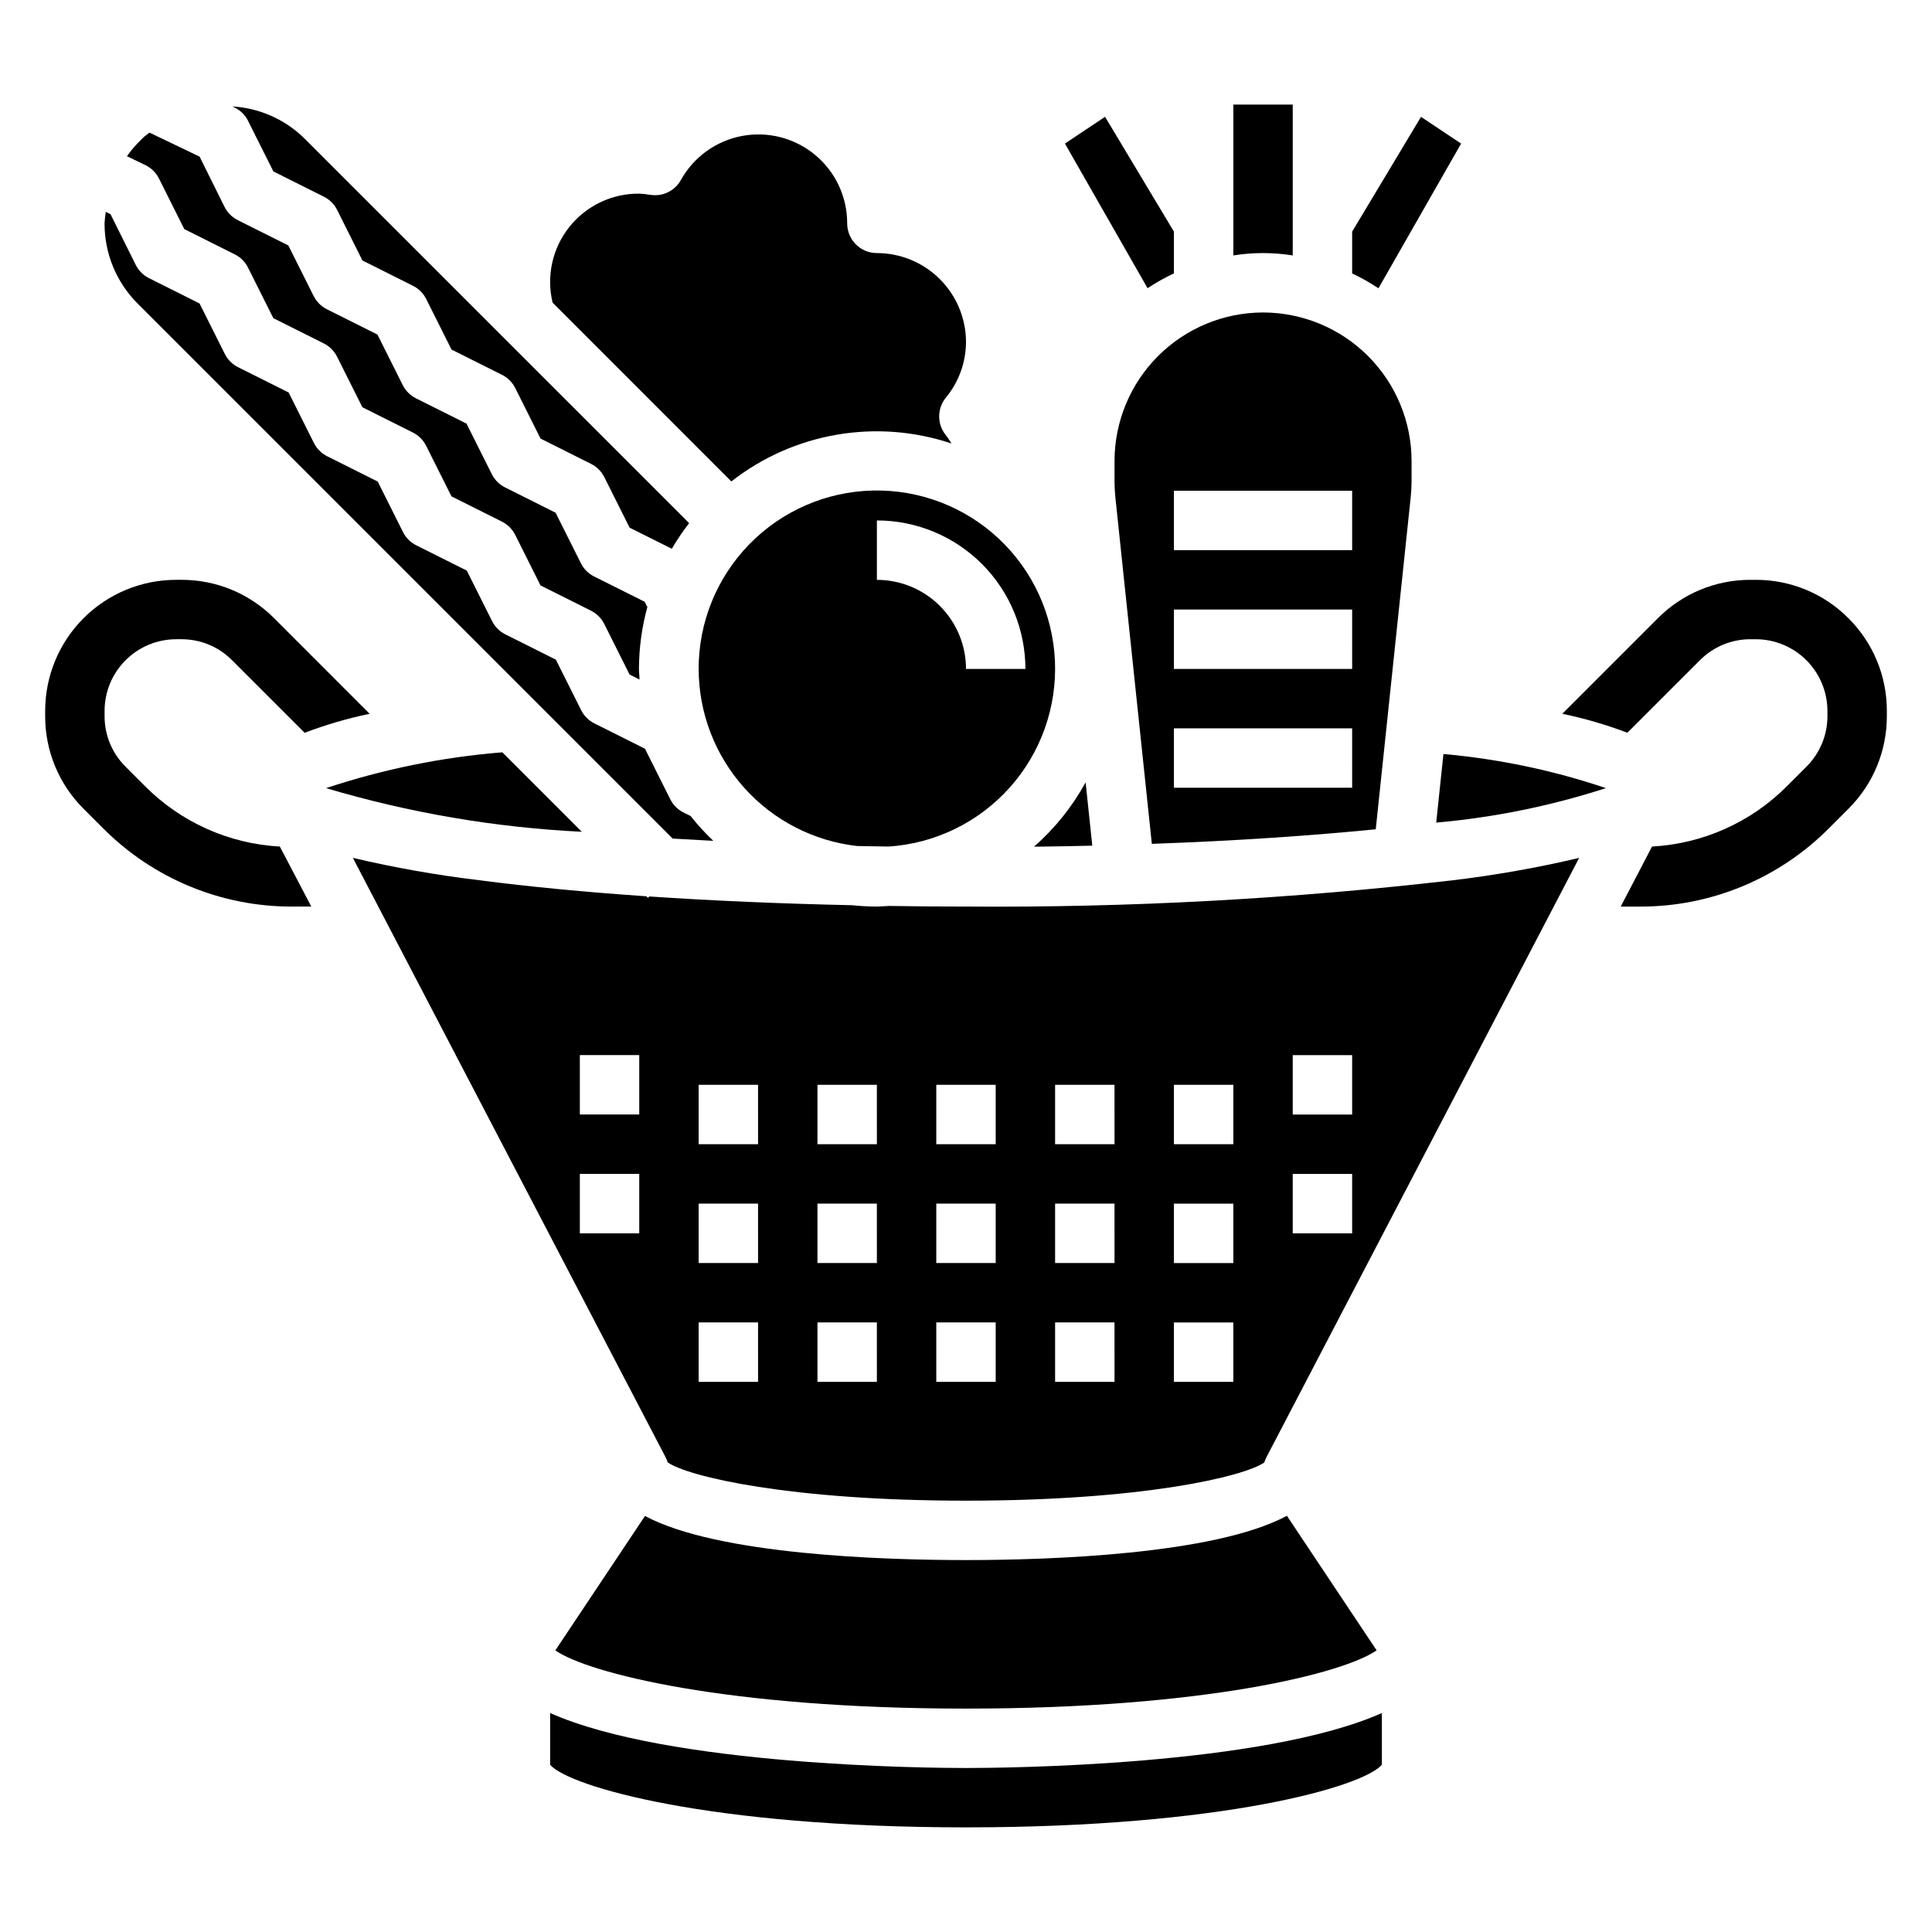
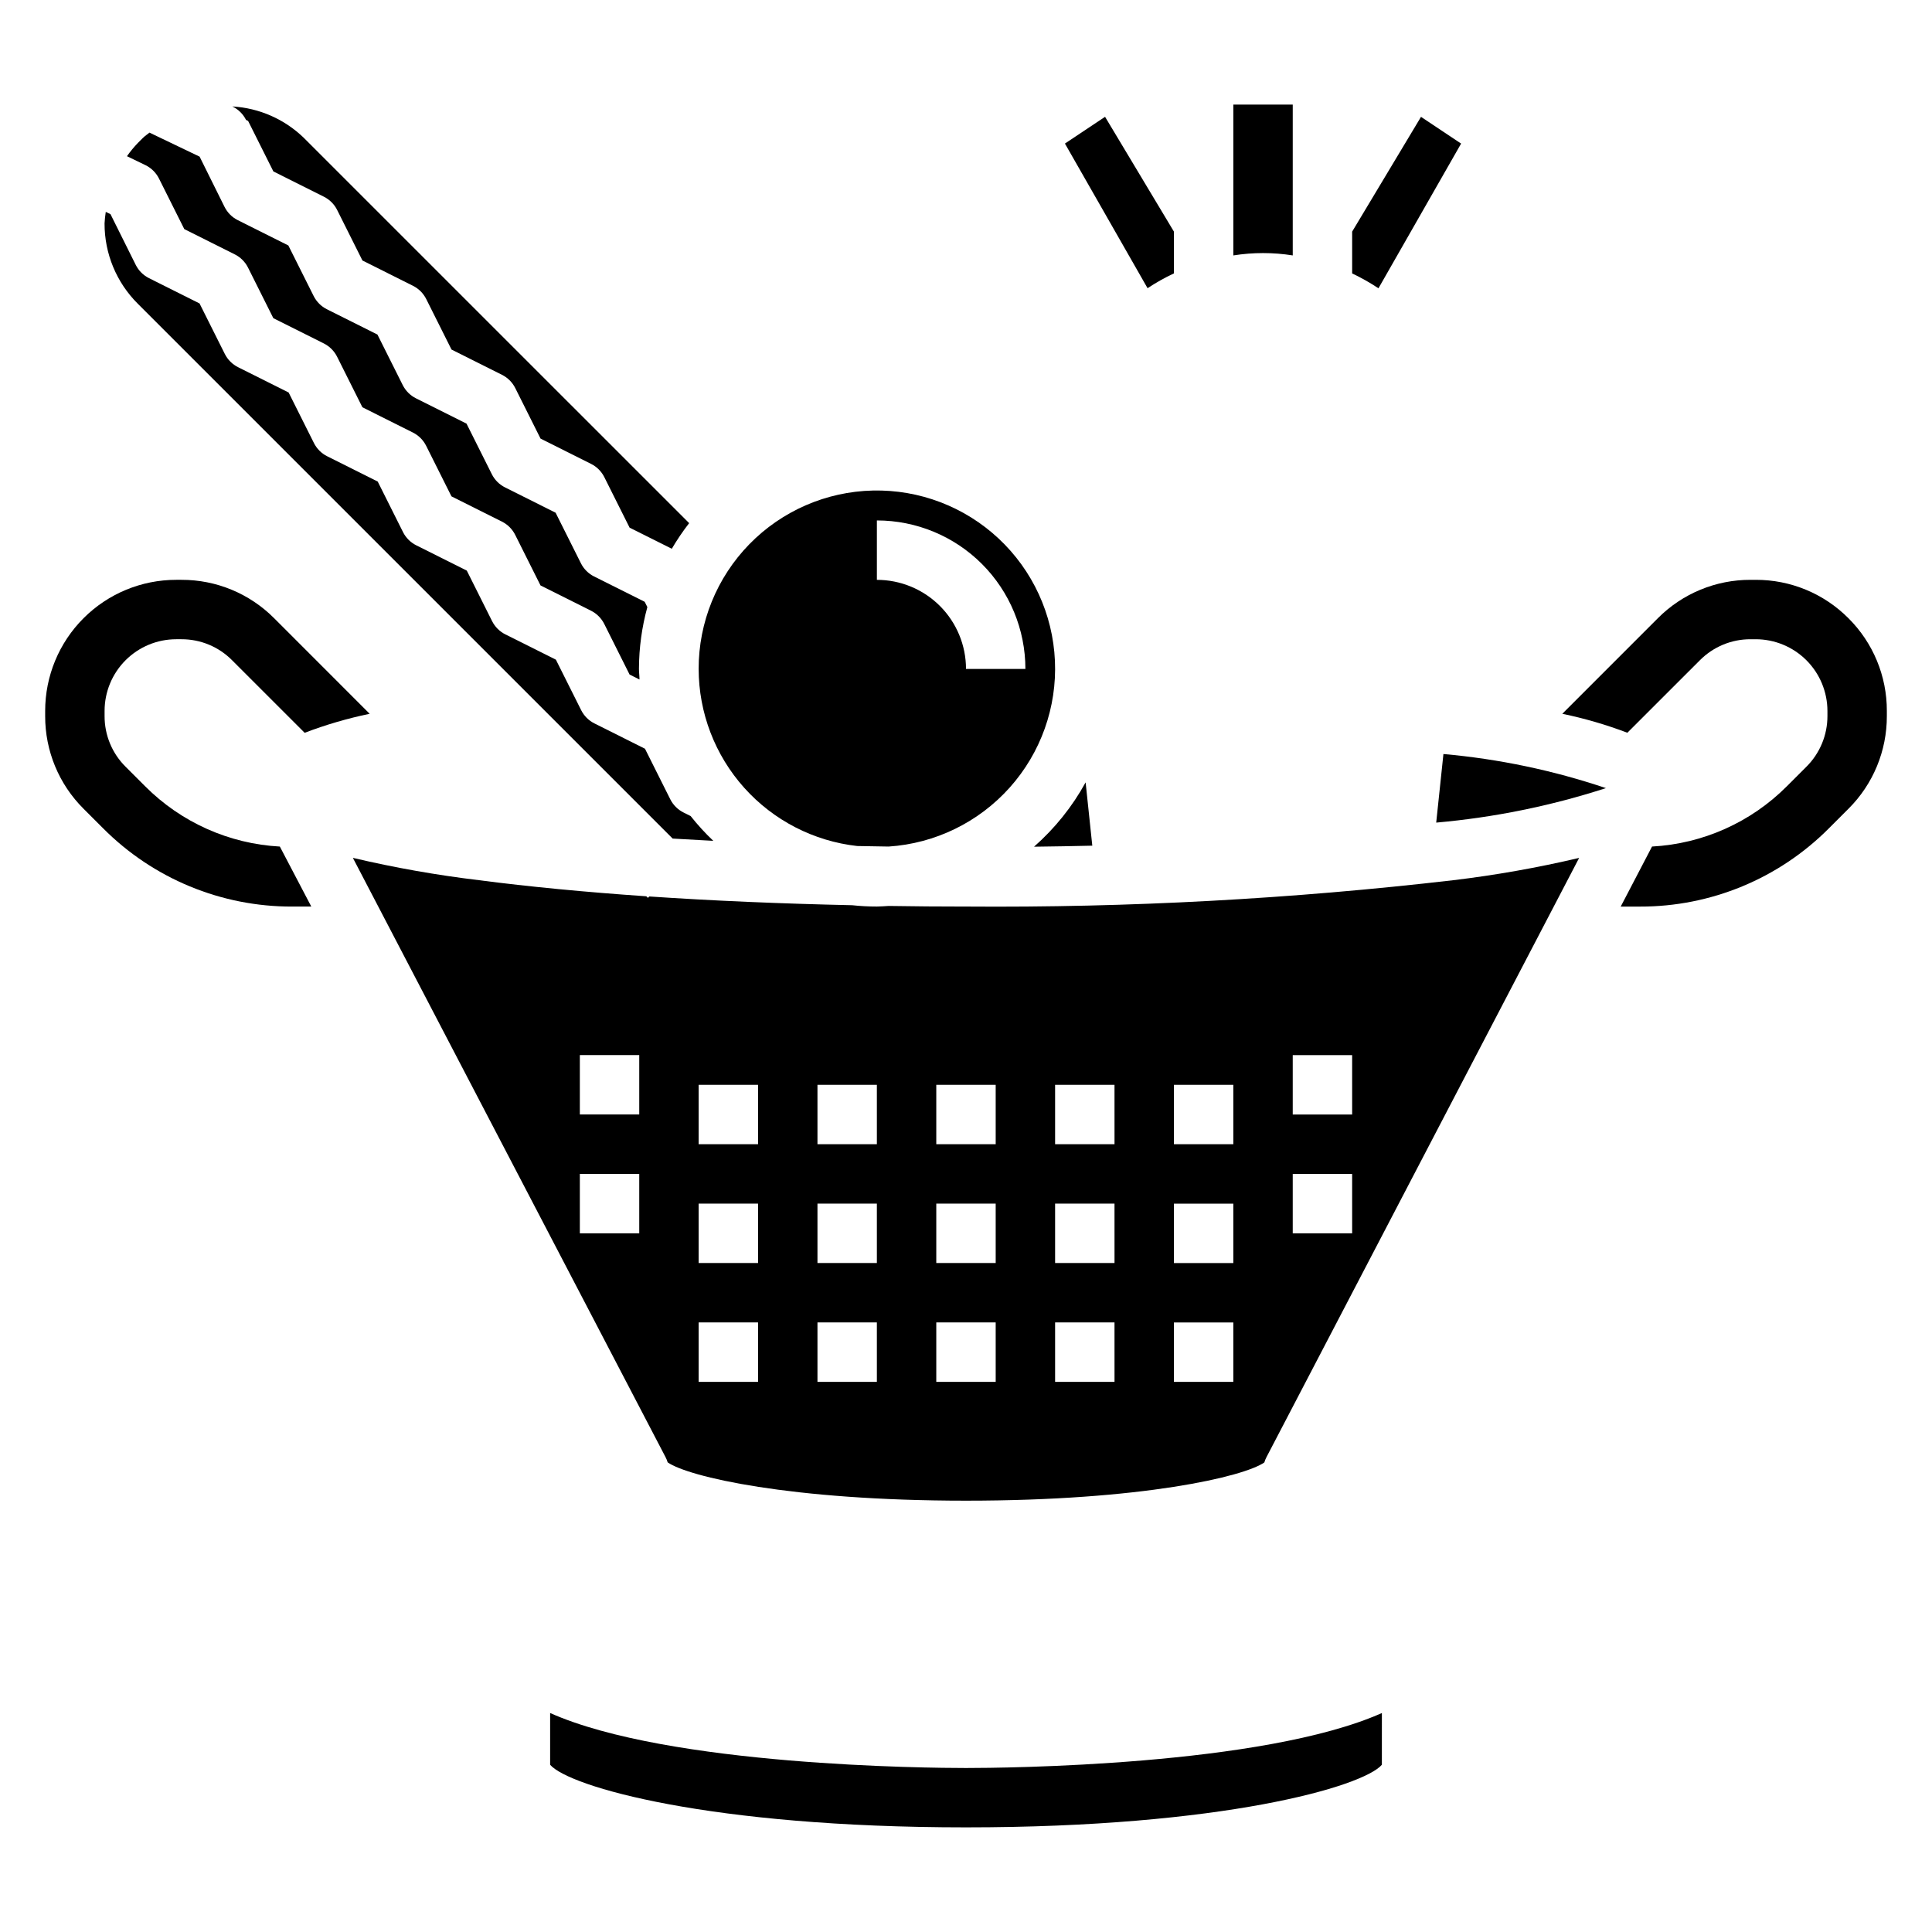
<svg xmlns="http://www.w3.org/2000/svg" fill="#000000" width="800px" height="800px" version="1.1" viewBox="144 144 512 512">
  <g>
-     <path d="m277.13 343.37c-15.898 1.277-31.582 4.465-46.715 9.492 22.043 6.559 44.793 10.441 67.766 11.566z" />
    <path d="m433.47 368.11-1.77-16.773v-0.004c-3.531 6.438-8.16 12.207-13.672 17.051 5.258-0.062 10.406-0.152 15.441-0.273z" />
    <path d="m289.79 597.97v13.715c5.047 5.824 42.289 16.586 110.21 16.586 67.918 0 105.15-10.762 110.21-16.586l0.004-13.715c-31.551 14.043-100.33 14.57-110.21 14.57-9.883 0-78.676-0.527-110.21-14.57z" />
    <path d="m486.59 211.69v-39.98h-15.742v39.98c5.215-0.828 10.527-0.828 15.742 0z" />
-     <path d="m508.82 581.36-23.773-35.66c-19.215 10.32-63.211 11.734-85.047 11.734s-65.848-1.379-85.074-11.684l-23.758 35.621c8.559 5.977 45.234 15.426 108.83 15.426s100.27-9.449 108.82-15.438z" />
    <path d="m455.1 216.45v-11.074l-18.246-30.418-10.637 7.086 21.898 38.328h0.004c2.227-1.477 4.562-2.785 6.981-3.922z" />
-     <path d="m209.75 176.05 6.699 13.383 13.383 6.699c1.523 0.762 2.758 1.996 3.519 3.519l6.699 13.383 13.383 6.699c1.523 0.762 2.758 1.996 3.519 3.516l6.699 13.383 13.383 6.699c1.52 0.762 2.754 1.996 3.516 3.519l6.699 13.383 13.383 6.699c1.523 0.762 2.758 1.996 3.519 3.519l6.699 13.383 11.18 5.59c1.383-2.359 2.918-4.629 4.598-6.789l-102.12-102.11c-5.113-4.957-11.84-7.91-18.949-8.32l0.559 0.27v-0.004c1.578 0.754 2.856 2.012 3.637 3.574z" />
-     <path d="m337.81 271.59c16.527-12.938 38.445-16.719 58.348-10.059-0.488-0.789-0.945-1.512-1.52-2.227v-0.004c-2.328-2.883-2.328-7 0-9.887 3.438-4.141 5.328-9.348 5.363-14.727 0-6.266-2.488-12.273-6.918-16.699-4.43-4.43-10.438-6.918-16.699-6.918-4.348 0-7.871-3.523-7.871-7.871 0.012-7.004-3.094-13.648-8.48-18.129-5.383-4.481-12.48-6.328-19.367-5.039-6.883 1.285-12.836 5.574-16.238 11.695-1.562 2.809-4.688 4.371-7.871 3.938l-0.867-0.117c-0.754-0.129-1.516-0.203-2.281-0.223-7.211-0.07-14.051 3.191-18.535 8.832-4.488 5.644-6.121 13.043-4.426 20.051z" />
+     <path d="m209.75 176.05 6.699 13.383 13.383 6.699c1.523 0.762 2.758 1.996 3.519 3.519l6.699 13.383 13.383 6.699c1.523 0.762 2.758 1.996 3.519 3.516l6.699 13.383 13.383 6.699c1.52 0.762 2.754 1.996 3.516 3.519l6.699 13.383 13.383 6.699c1.523 0.762 2.758 1.996 3.519 3.519l6.699 13.383 11.18 5.59c1.383-2.359 2.918-4.629 4.598-6.789l-102.12-102.11c-5.113-4.957-11.84-7.91-18.949-8.32v-0.004c1.578 0.754 2.856 2.012 3.637 3.574z" />
    <path d="m322.26 366.23c3.496 0.211 7.086 0.41 10.77 0.598-2.156-2.043-4.164-4.238-6.008-6.57l-1.883-0.938h0.004c-1.523-0.762-2.758-1.996-3.519-3.519l-6.699-13.383-13.383-6.699c-1.523-0.758-2.762-1.996-3.527-3.519l-6.699-13.383-13.383-6.699v0.004c-1.523-0.762-2.762-1.996-3.523-3.519l-6.699-13.383-13.383-6.699c-1.527-0.762-2.766-1.996-3.527-3.519l-6.699-13.383-13.383-6.699c-1.527-0.758-2.762-1.996-3.527-3.519l-6.699-13.383-13.383-6.699c-1.523-0.758-2.762-1.992-3.527-3.516l-6.699-13.383-13.383-6.699h0.004c-1.527-0.762-2.766-1.996-3.527-3.519l-6.691-13.445-1.25-0.605h-0.004c-0.156 1.008-0.266 2.023-0.32 3.047-0.027 7.996 3.152 15.672 8.824 21.309z" />
    <path d="m186.14 191.33 6.699 13.383 13.383 6.699c1.523 0.762 2.758 2 3.516 3.523l6.699 13.383 13.383 6.699c1.523 0.766 2.758 2.004 3.519 3.527l6.699 13.383 13.383 6.699c1.523 0.762 2.758 2 3.519 3.527l6.699 13.383 13.383 6.699c1.523 0.762 2.758 2 3.516 3.523l6.699 13.383 13.383 6.699c1.523 0.766 2.758 2.004 3.519 3.527l6.699 13.383 2.629 1.324c0-0.953-0.141-1.891-0.141-2.844 0.016-5.523 0.766-11.023 2.227-16.352l-0.707-1.402-13.383-6.699v0.004c-1.527-0.762-2.766-2-3.527-3.527l-6.699-13.383-13.383-6.699c-1.527-0.762-2.766-2-3.527-3.527l-6.699-13.383-13.383-6.699c-1.523-0.762-2.762-2-3.523-3.523l-6.699-13.383-13.383-6.699c-1.527-0.762-2.766-2-3.527-3.527l-6.699-13.383-13.383-6.699c-1.527-0.762-2.766-2-3.527-3.527l-6.606-13.312-13.285-6.367c-0.566 0.48-1.195 0.867-1.73 1.395l-1.348 1.348v-0.004c-1.051 1.098-2.016 2.273-2.891 3.512l4.887 2.363h0.004c1.562 0.758 2.828 2.016 3.606 3.574z" />
    <path d="m400 384.25c-6.91 0-13.746-0.055-20.508-0.164-1.031 0.047-2.062 0.156-3.109 0.156-2.191 0-4.379-0.113-6.559-0.348-18.828-0.41-36.934-1.18-53.75-2.32l-0.371 0.371-0.418-0.418c-16.121-1.109-31.07-2.535-44.336-4.266h0.004c-11.25-1.348-22.414-3.32-33.441-5.922l82.871 158.83c0.227 0.438 0.414 0.898 0.559 1.375 5.422 3.781 32.375 10.148 79.059 10.148 46.68 0 73.637-6.359 79.059-10.133 0.145-0.488 0.34-0.961 0.574-1.414 0.707-1.34 57.789-110.73 82.852-158.79v-0.004c-11.023 2.602-22.184 4.578-33.434 5.922-42.832 4.965-85.934 7.297-129.05 6.973zm-86.594 86.594h-15.742v-15.746h15.742zm0-31.488h-15.742v-15.746h15.742zm31.488 70.848h-15.746v-15.746h15.742zm0-31.488h-15.746v-15.742h15.742zm0-31.488h-15.746v-15.742h15.742zm31.488 62.977h-15.746v-15.746h15.742zm0-31.488h-15.746v-15.742h15.742zm0-31.488h-15.746v-15.742h15.742zm31.488 62.977h-15.746v-15.746h15.742zm0-31.488h-15.746v-15.742h15.742zm0-31.488h-15.746v-15.742h15.742zm31.488 62.977h-15.746v-15.746h15.742zm0-31.488h-15.746v-15.742h15.742zm0-31.488h-15.746v-15.742h15.742zm31.488 62.977h-15.746v-15.746h15.742zm0-31.488h-15.746v-15.742h15.742zm0-31.488h-15.746v-15.742h15.742zm31.488 23.617h-15.746v-15.746h15.742zm0-31.488h-15.746v-15.746h15.742z" />
-     <path d="m478.72 226.81c-10.438 0.012-20.441 4.164-27.82 11.543-7.379 7.379-11.531 17.383-11.539 27.82v5.391c0 1.375 0.07 2.75 0.211 4.117l9.676 91.945c22.57-0.789 42.414-2.188 59.34-3.856l9.273-88.09c0.145-1.367 0.215-2.742 0.219-4.117v-5.391c-0.008-10.438-4.16-20.441-11.539-27.82-7.379-7.379-17.383-11.531-27.82-11.543zm23.617 125.95h-47.234v-15.742h47.23zm0-31.488h-47.234v-15.742h47.23zm0-31.488h-47.234v-15.742h47.23z" />
    <path d="m524.61 362c15.285-1.348 30.371-4.414 44.973-9.141-13.945-4.703-28.402-7.734-43.059-9.035z" />
    <path d="m531.21 182.05-10.629-7.086-18.246 30.418v11.082c2.418 1.141 4.746 2.457 6.973 3.938z" />
    <path d="m329.15 321.28c0.02 11.617 4.312 22.824 12.062 31.48 7.75 8.652 18.414 14.152 29.961 15.445 2.746 0.055 5.512 0.102 8.328 0.141 12.324-0.812 23.836-6.422 32.074-15.625s12.543-21.266 11.992-33.602c-0.547-12.34-5.906-23.973-14.93-32.406-9.023-8.434-20.988-12.996-33.336-12.715-12.348 0.281-24.094 5.391-32.719 14.227-8.625 8.84-13.449 20.707-13.434 33.055zm86.594 0h-15.742c0-6.262-2.488-12.27-6.918-16.699-4.43-4.43-10.438-6.914-16.699-6.914v-15.746c10.438 0 20.449 4.148 27.832 11.527 7.379 7.383 11.527 17.395 11.527 27.832z" />
    <path d="m633.85 307.83c-6.504-6.535-15.352-10.199-24.574-10.168h-1.348c-9.223-0.031-18.07 3.633-24.574 10.168l-25.324 25.332c5.867 1.215 11.633 2.894 17.238 5.023l19.223-19.215c3.555-3.578 8.395-5.586 13.438-5.566h1.348c5.039 0.004 9.871 2.004 13.438 5.566 3.562 3.562 5.566 8.398 5.574 13.438v1.348-0.004c0.008 5.047-2 9.883-5.574 13.438l-5.172 5.172c-9.531 9.562-22.262 15.254-35.738 15.98l-8.301 15.91h5.078c18.801 0.051 36.84-7.418 50.098-20.742l5.172-5.172c6.543-6.508 10.207-15.359 10.18-24.586v-1.348 0.004c0.027-9.223-3.641-18.074-10.18-24.578z" />
    <path d="m182.45 352.36-5.172-5.172c-3.578-3.551-5.582-8.391-5.562-13.438v-1.355 0.004c0-5.039 2.004-9.871 5.566-13.434 3.566-3.562 8.398-5.562 13.434-5.562h1.363c5.039-0.016 9.875 1.988 13.422 5.566l19.238 19.23c5.598-2.137 11.359-3.82 17.227-5.039l-25.324-25.332c-6.5-6.531-15.34-10.195-24.555-10.168h-1.371c-9.215-0.008-18.059 3.652-24.574 10.168-6.519 6.519-10.176 15.359-10.172 24.578v1.348-0.004c-0.027 9.223 3.633 18.074 10.172 24.578l5.172 5.172c13.258 13.328 31.297 20.797 50.098 20.75h5.086l-8.336-15.902c-13.469-0.734-26.188-6.43-35.711-15.988z" />
  </g>
</svg>